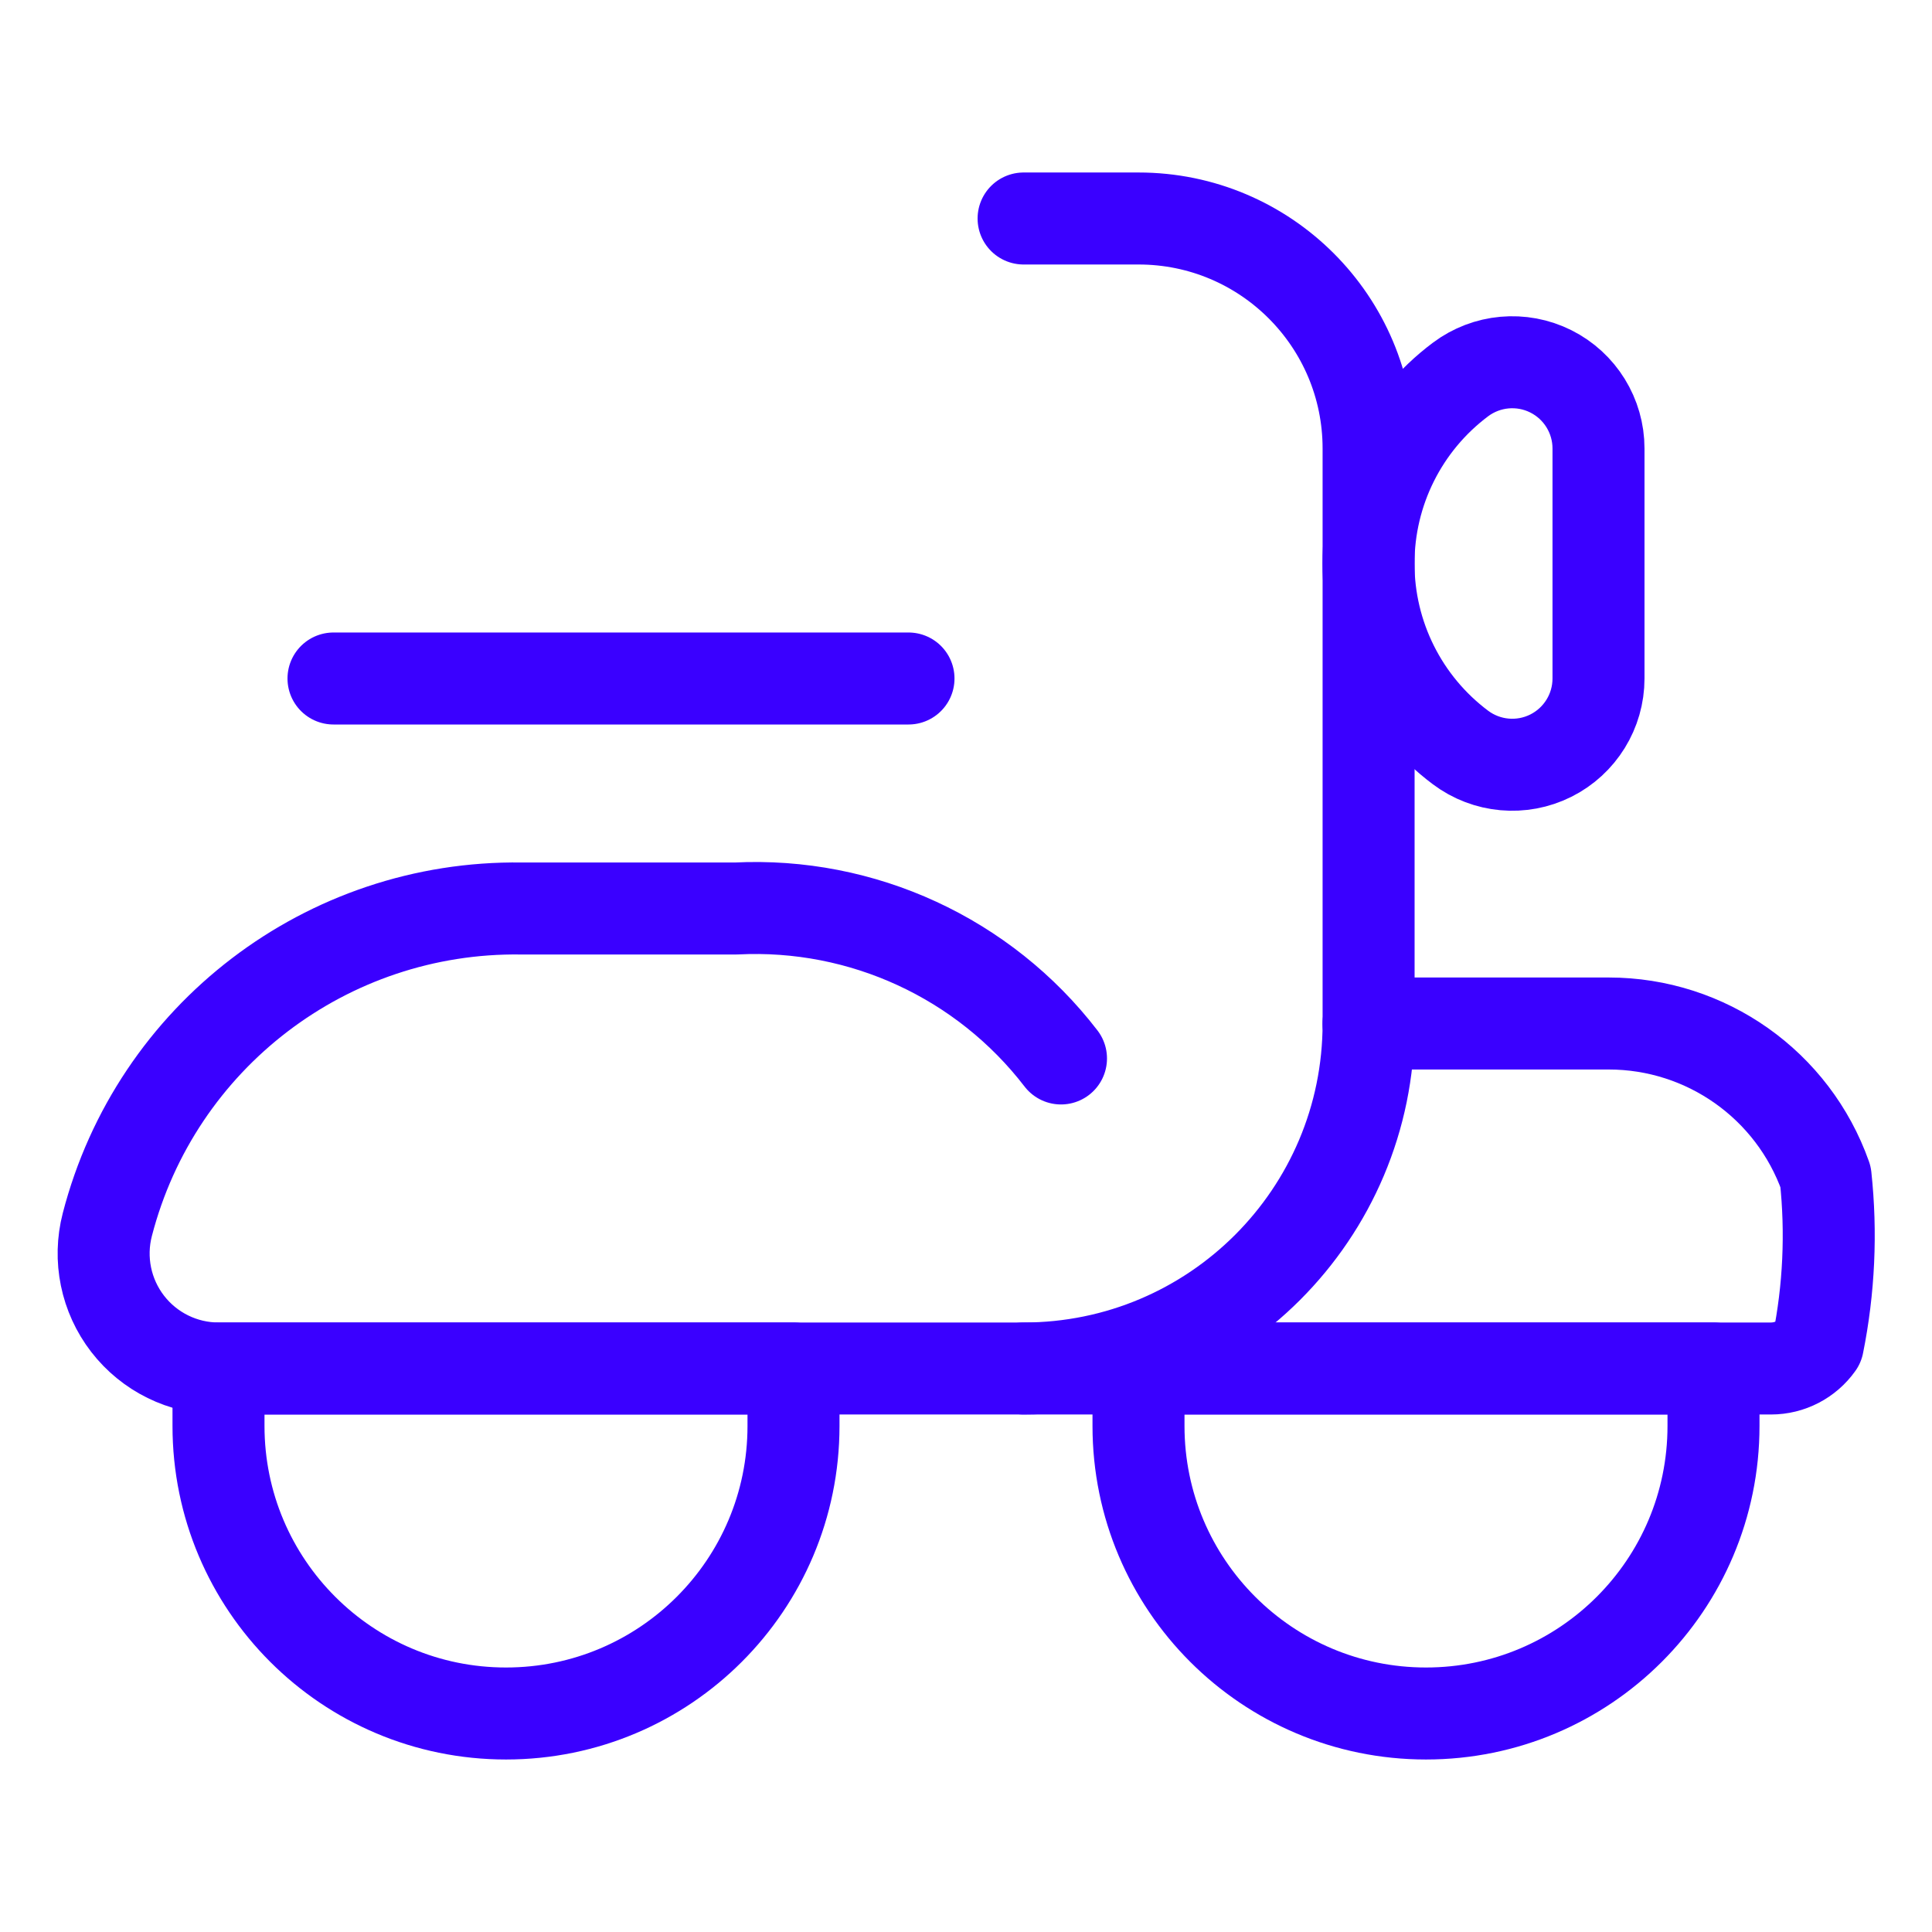
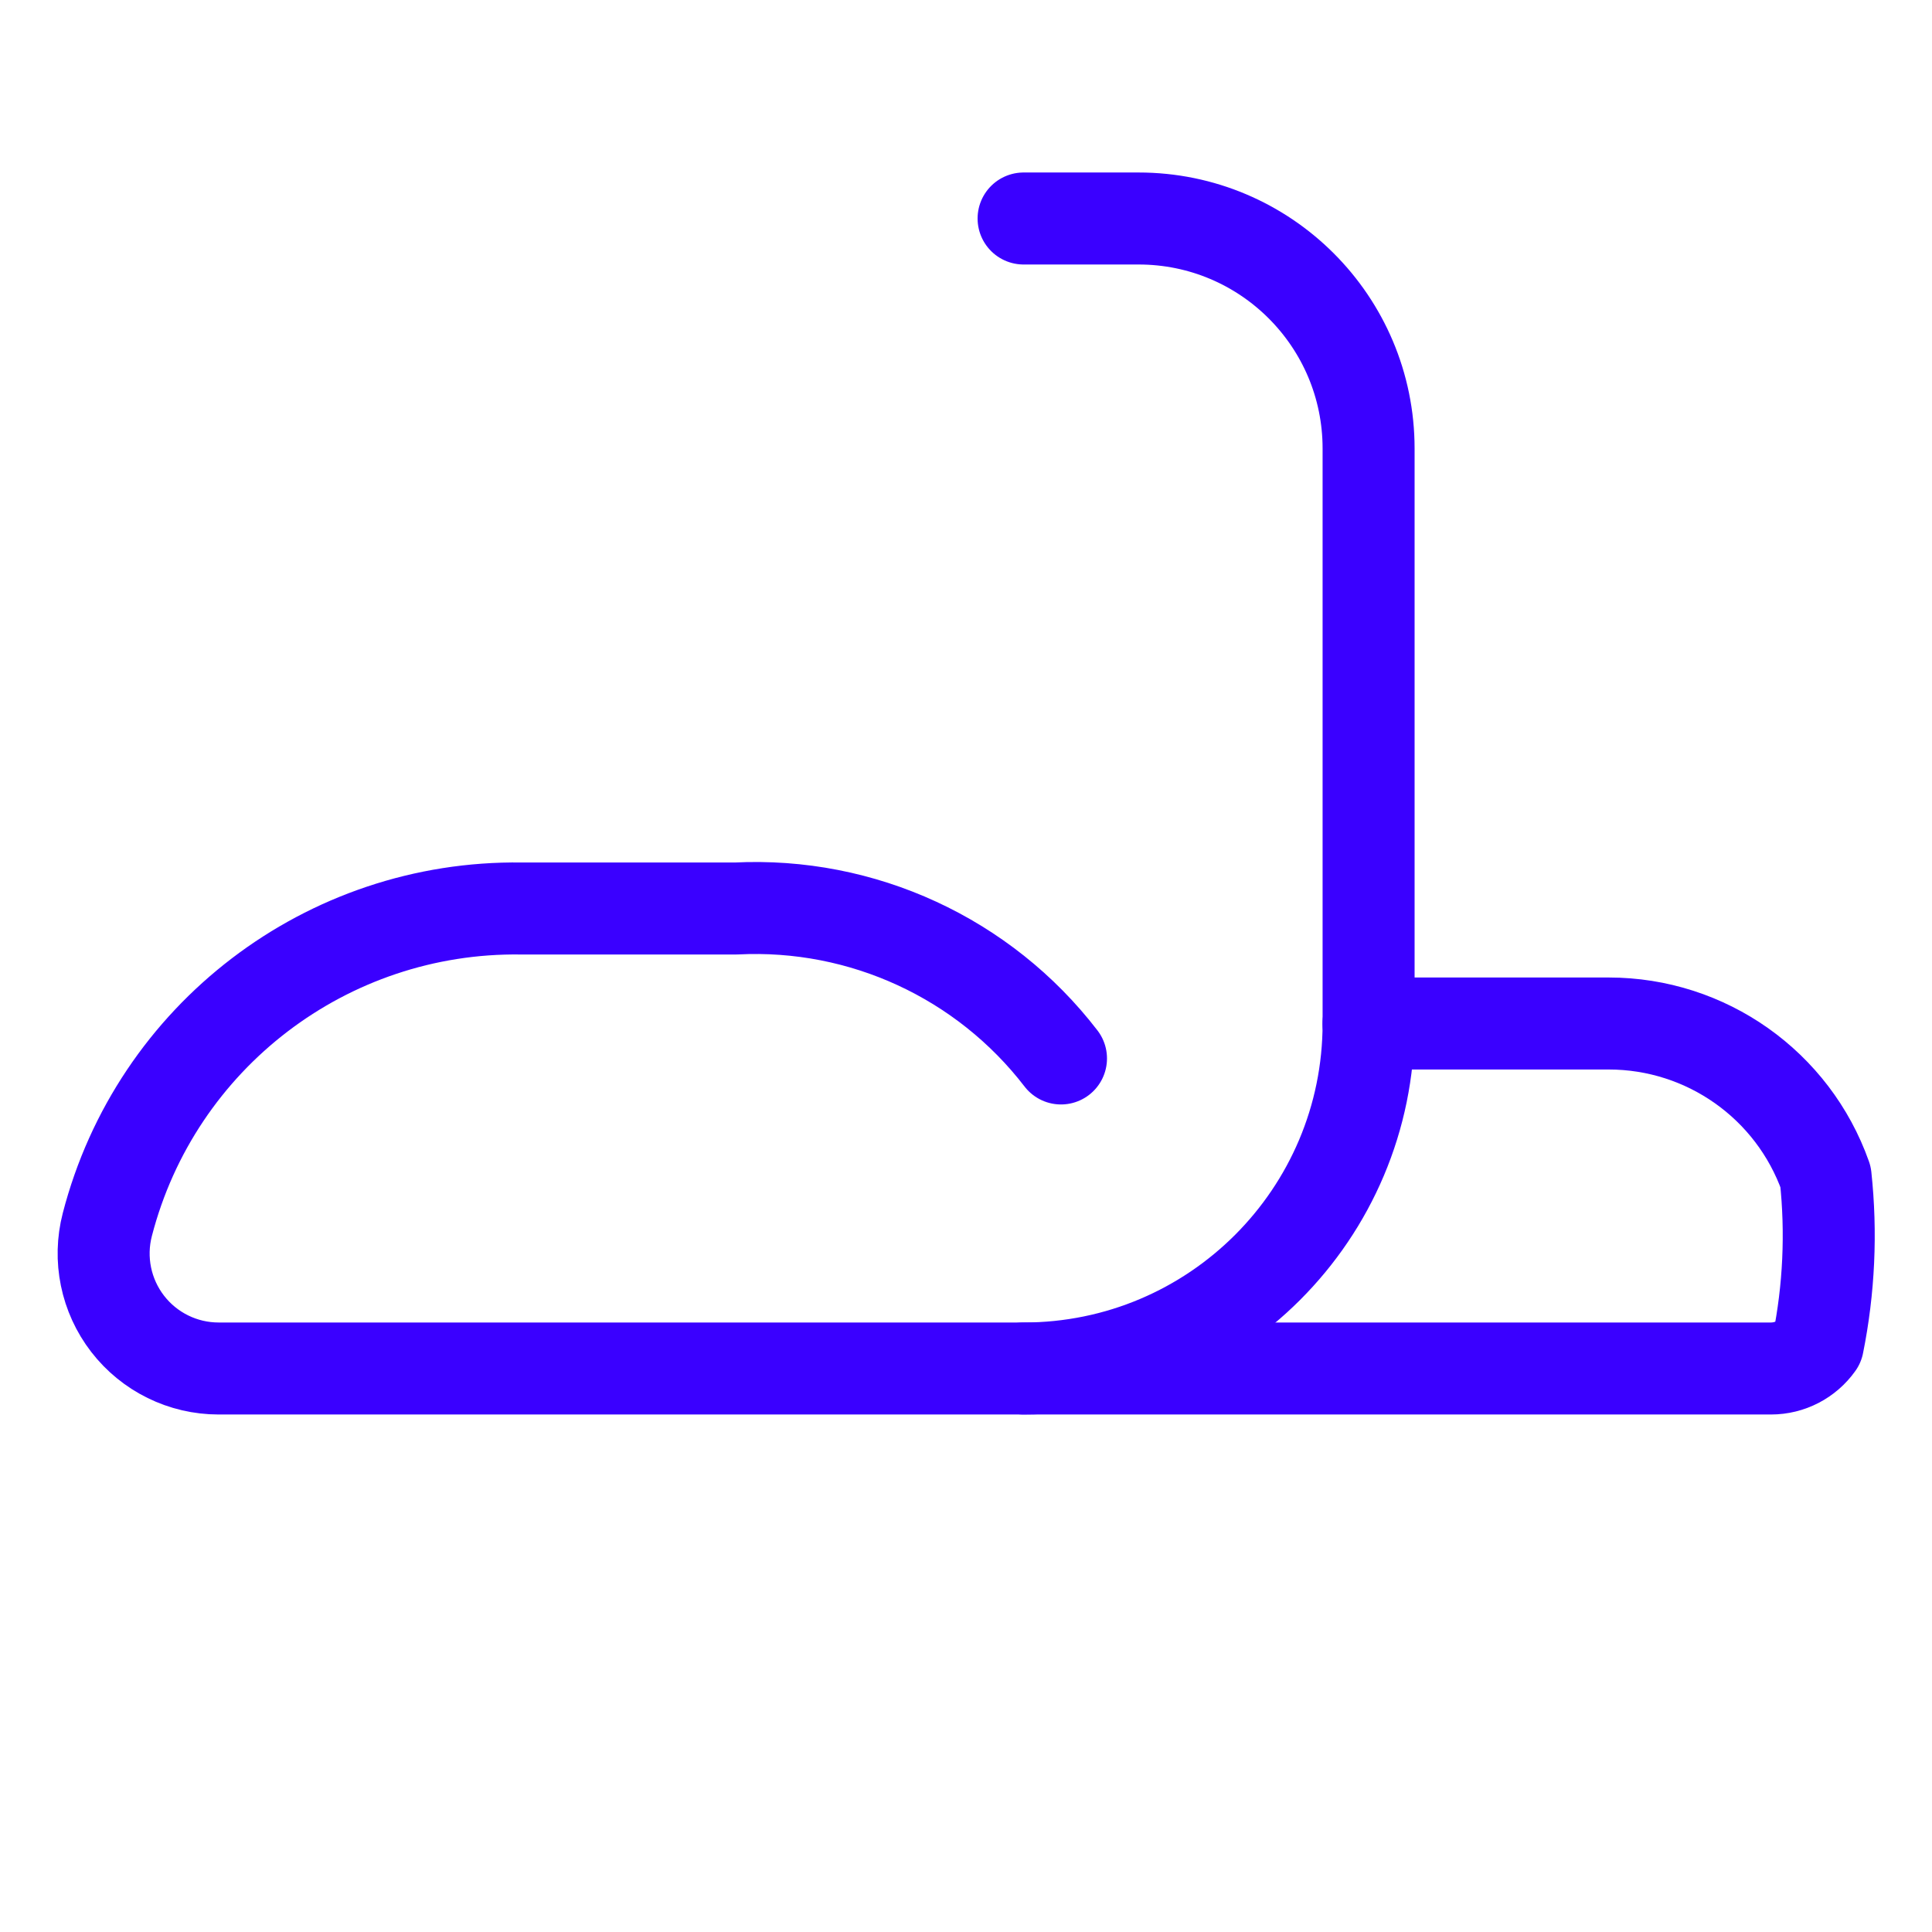
<svg xmlns="http://www.w3.org/2000/svg" width="42px" height="42px" viewBox="0 0 42 42" version="1.1">
  <g id="Group-5" transform="translate(1 1)">
    <path d="M0 0L40 0L40 40L0 40L0 0Z" id="Rectangle" fill="#D8D8D8" fill-opacity="0" fill-rule="evenodd" stroke="none" />
    <g id="Group" transform="translate(1 3.333)">
      <g id="scooter">
        <path d="M20.812 18.26C19.135 16.079 16.494 14.861 13.747 15L9.08 15C4.855 14.942 1.138 17.78 0.08 21.872C-0.114 22.62 0.049 23.417 0.522 24.029C0.995 24.641 1.725 25 2.499 25L19.999 25C24.141 25 27.499 21.642 27.499 17.5L27.499 5C27.499 2.239 25.26 0 22.499 0L19.999 0" transform="translate(0.253 0.417)" id="Shape" fill="none" fill-rule="evenodd" stroke="#3A00FF" stroke-width="2" stroke-linecap="round" stroke-linejoin="round" />
        <path d="M0 7.5L16.25 7.5C16.656 7.5 17.036 7.303 17.27 6.972C17.511 5.775 17.567 4.548 17.437 3.333C16.73 1.335 14.841 -0 12.722 9.19303e-08L7.5 9.19303e-08" transform="translate(20.25 17.917)" id="Shape" fill="none" fill-rule="evenodd" stroke="#3A00FF" stroke-width="2" stroke-linecap="round" stroke-linejoin="round" />
-         <path d="M5 6.875C5 7.585 4.599 8.234 3.964 8.552C3.328 8.87 2.568 8.801 2 8.375C0.741 7.431 0 5.949 0 4.375C0 2.801 0.741 1.319 2 0.375C2.568 -0.051 3.328 -0.12 3.964 0.198C4.599 0.516 5 1.165 5 1.875L5 6.875Z" transform="translate(27.75 3.542)" id="Shape" fill="none" fill-rule="evenodd" stroke="#3A00FF" stroke-width="2" stroke-linecap="round" stroke-linejoin="round" />
-         <path d="M12.5 0L0 0" transform="translate(5.25 10.417)" id="Shape" fill="none" fill-rule="evenodd" stroke="#3A00FF" stroke-width="2" stroke-linecap="round" stroke-linejoin="round" />
-         <path d="M12.5 1.25C12.5 4.702 9.702 7.5 6.25 7.5C2.798 7.5 7.40149e-16 4.702 0 1.25L0 0L12.5 0L12.5 1.25Z" transform="translate(2.75 25.417)" id="Shape" fill="none" fill-rule="evenodd" stroke="#3A00FF" stroke-width="2" stroke-linecap="round" stroke-linejoin="round" />
-         <path d="M12.5 1.25C12.5 4.702 9.702 7.5 6.25 7.5C2.798 7.5 0 4.702 0 1.25L0 0L12.5 0L12.5 1.25Z" transform="translate(22.75 25.417)" id="Shape" fill="none" fill-rule="evenodd" stroke="#3A00FF" stroke-width="2" stroke-linecap="round" stroke-linejoin="round" />
      </g>
    </g>
  </g>
</svg>